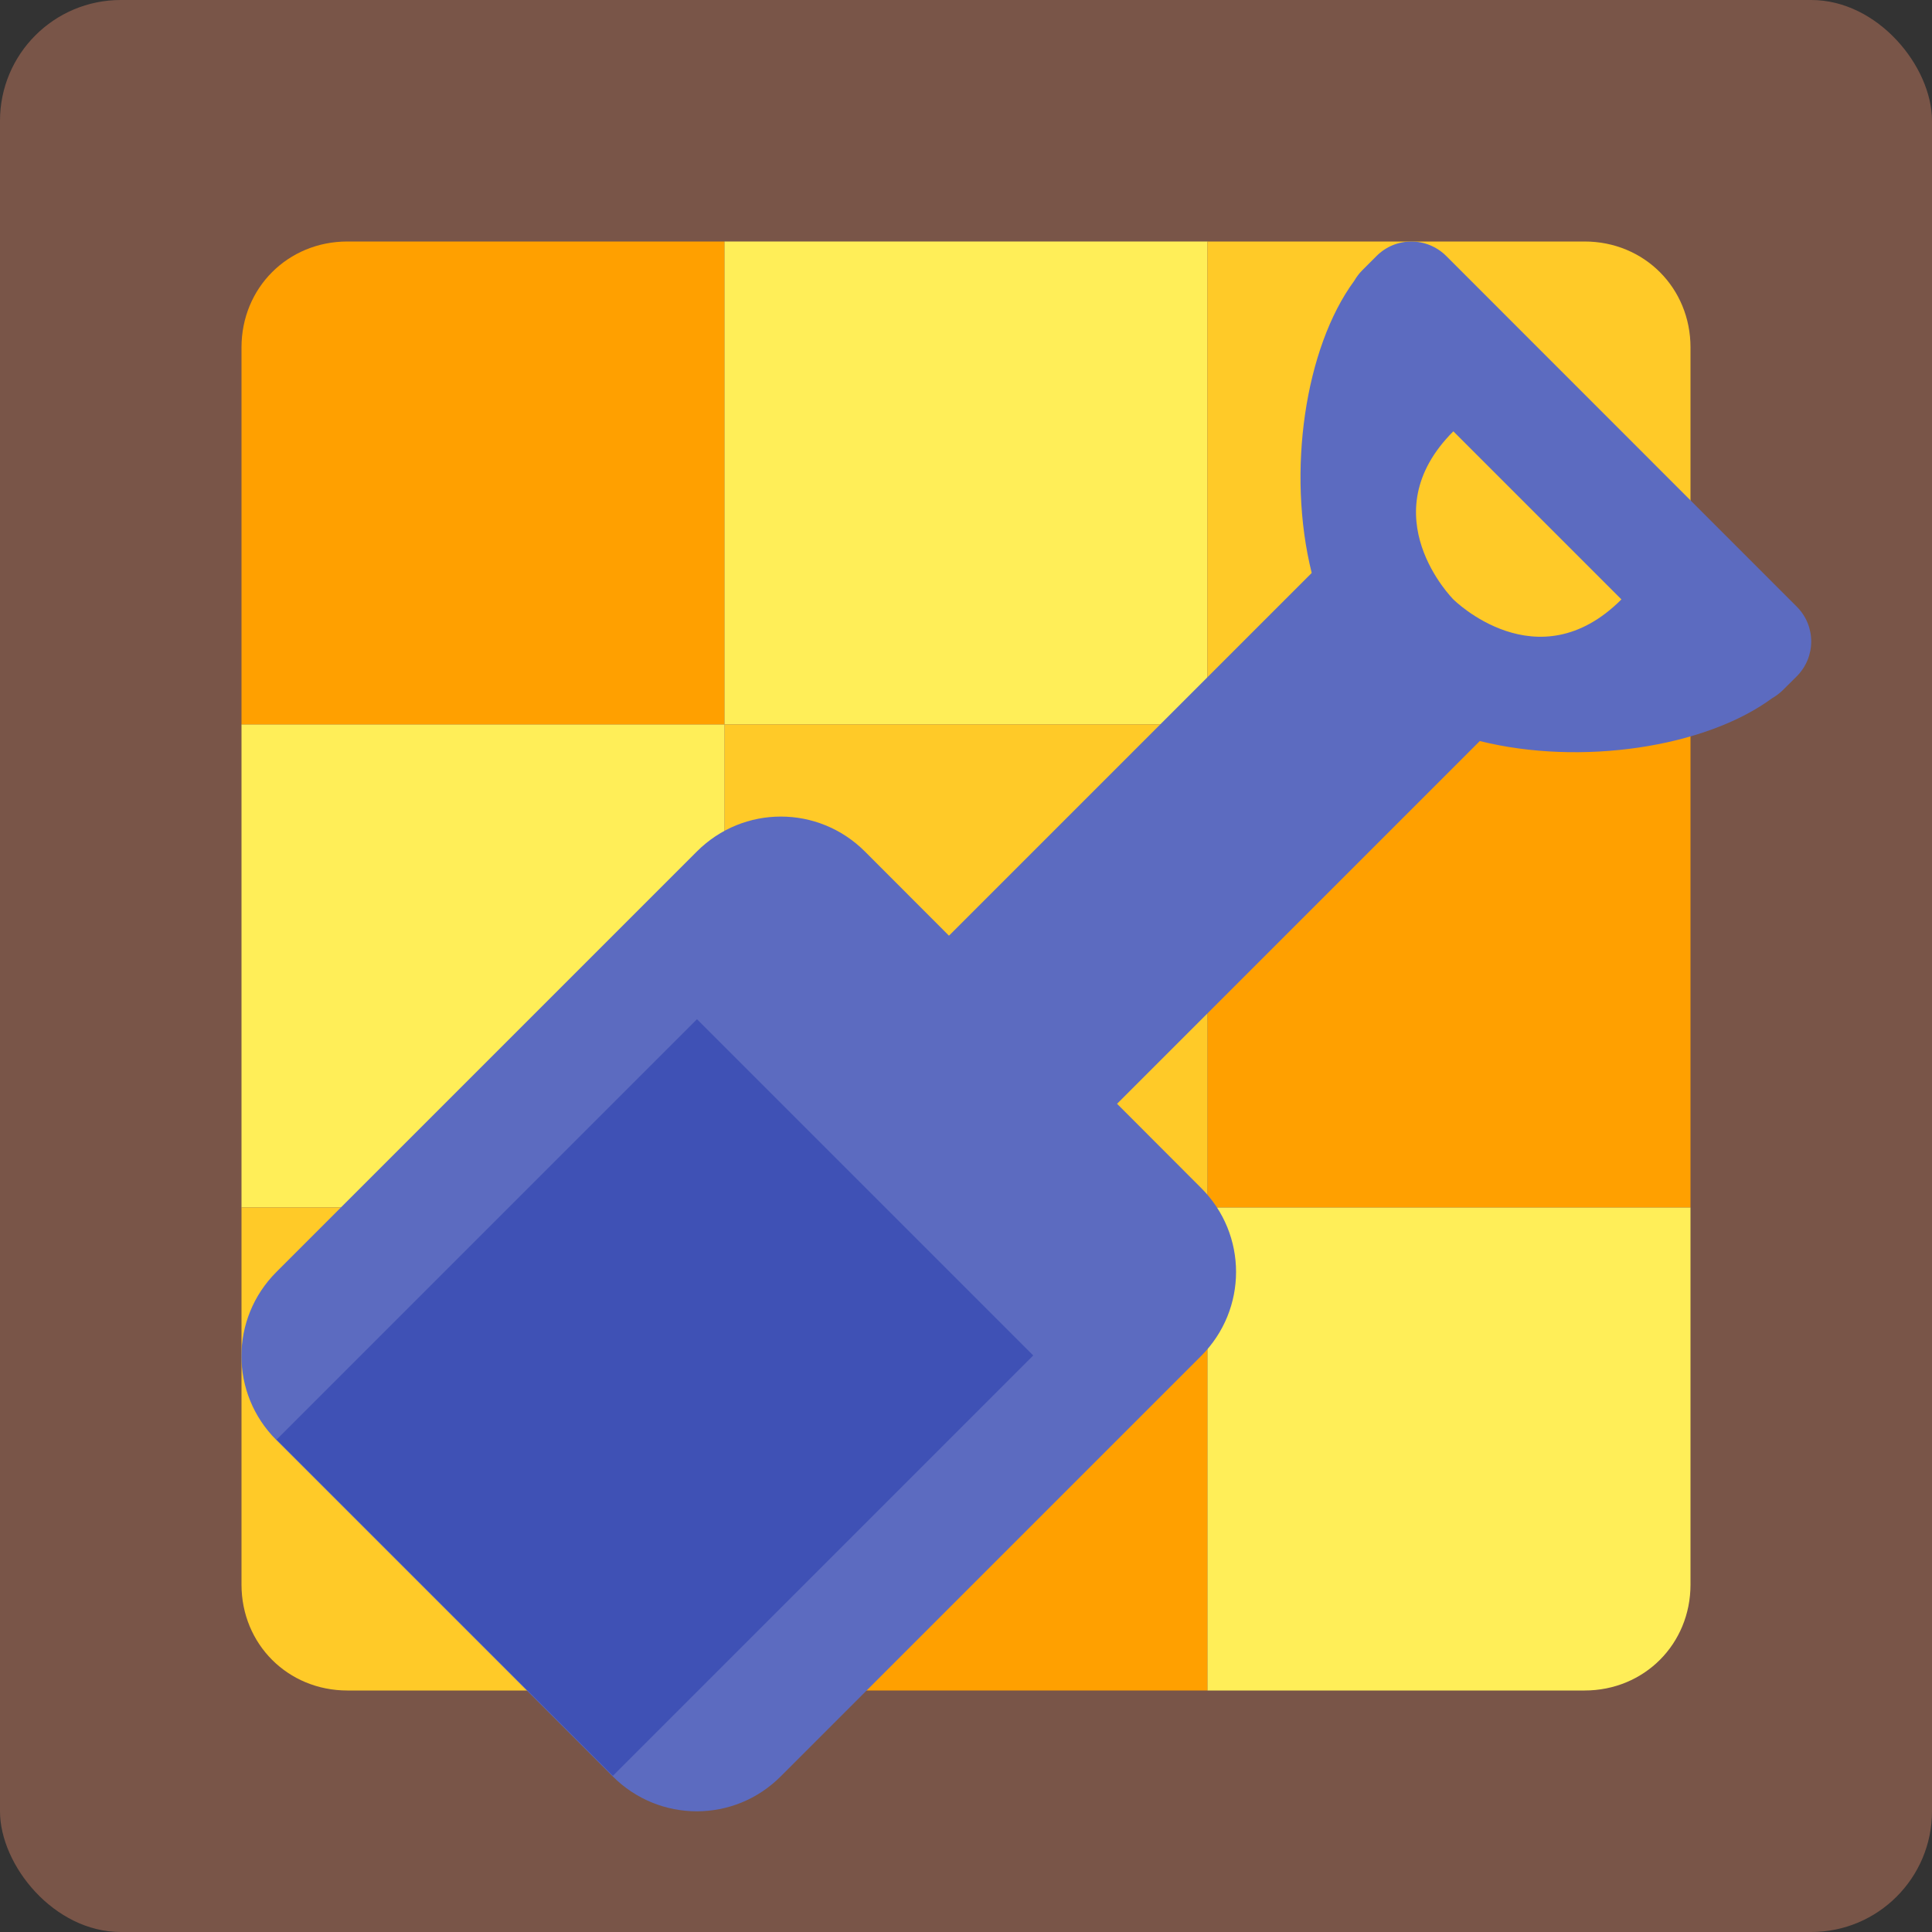
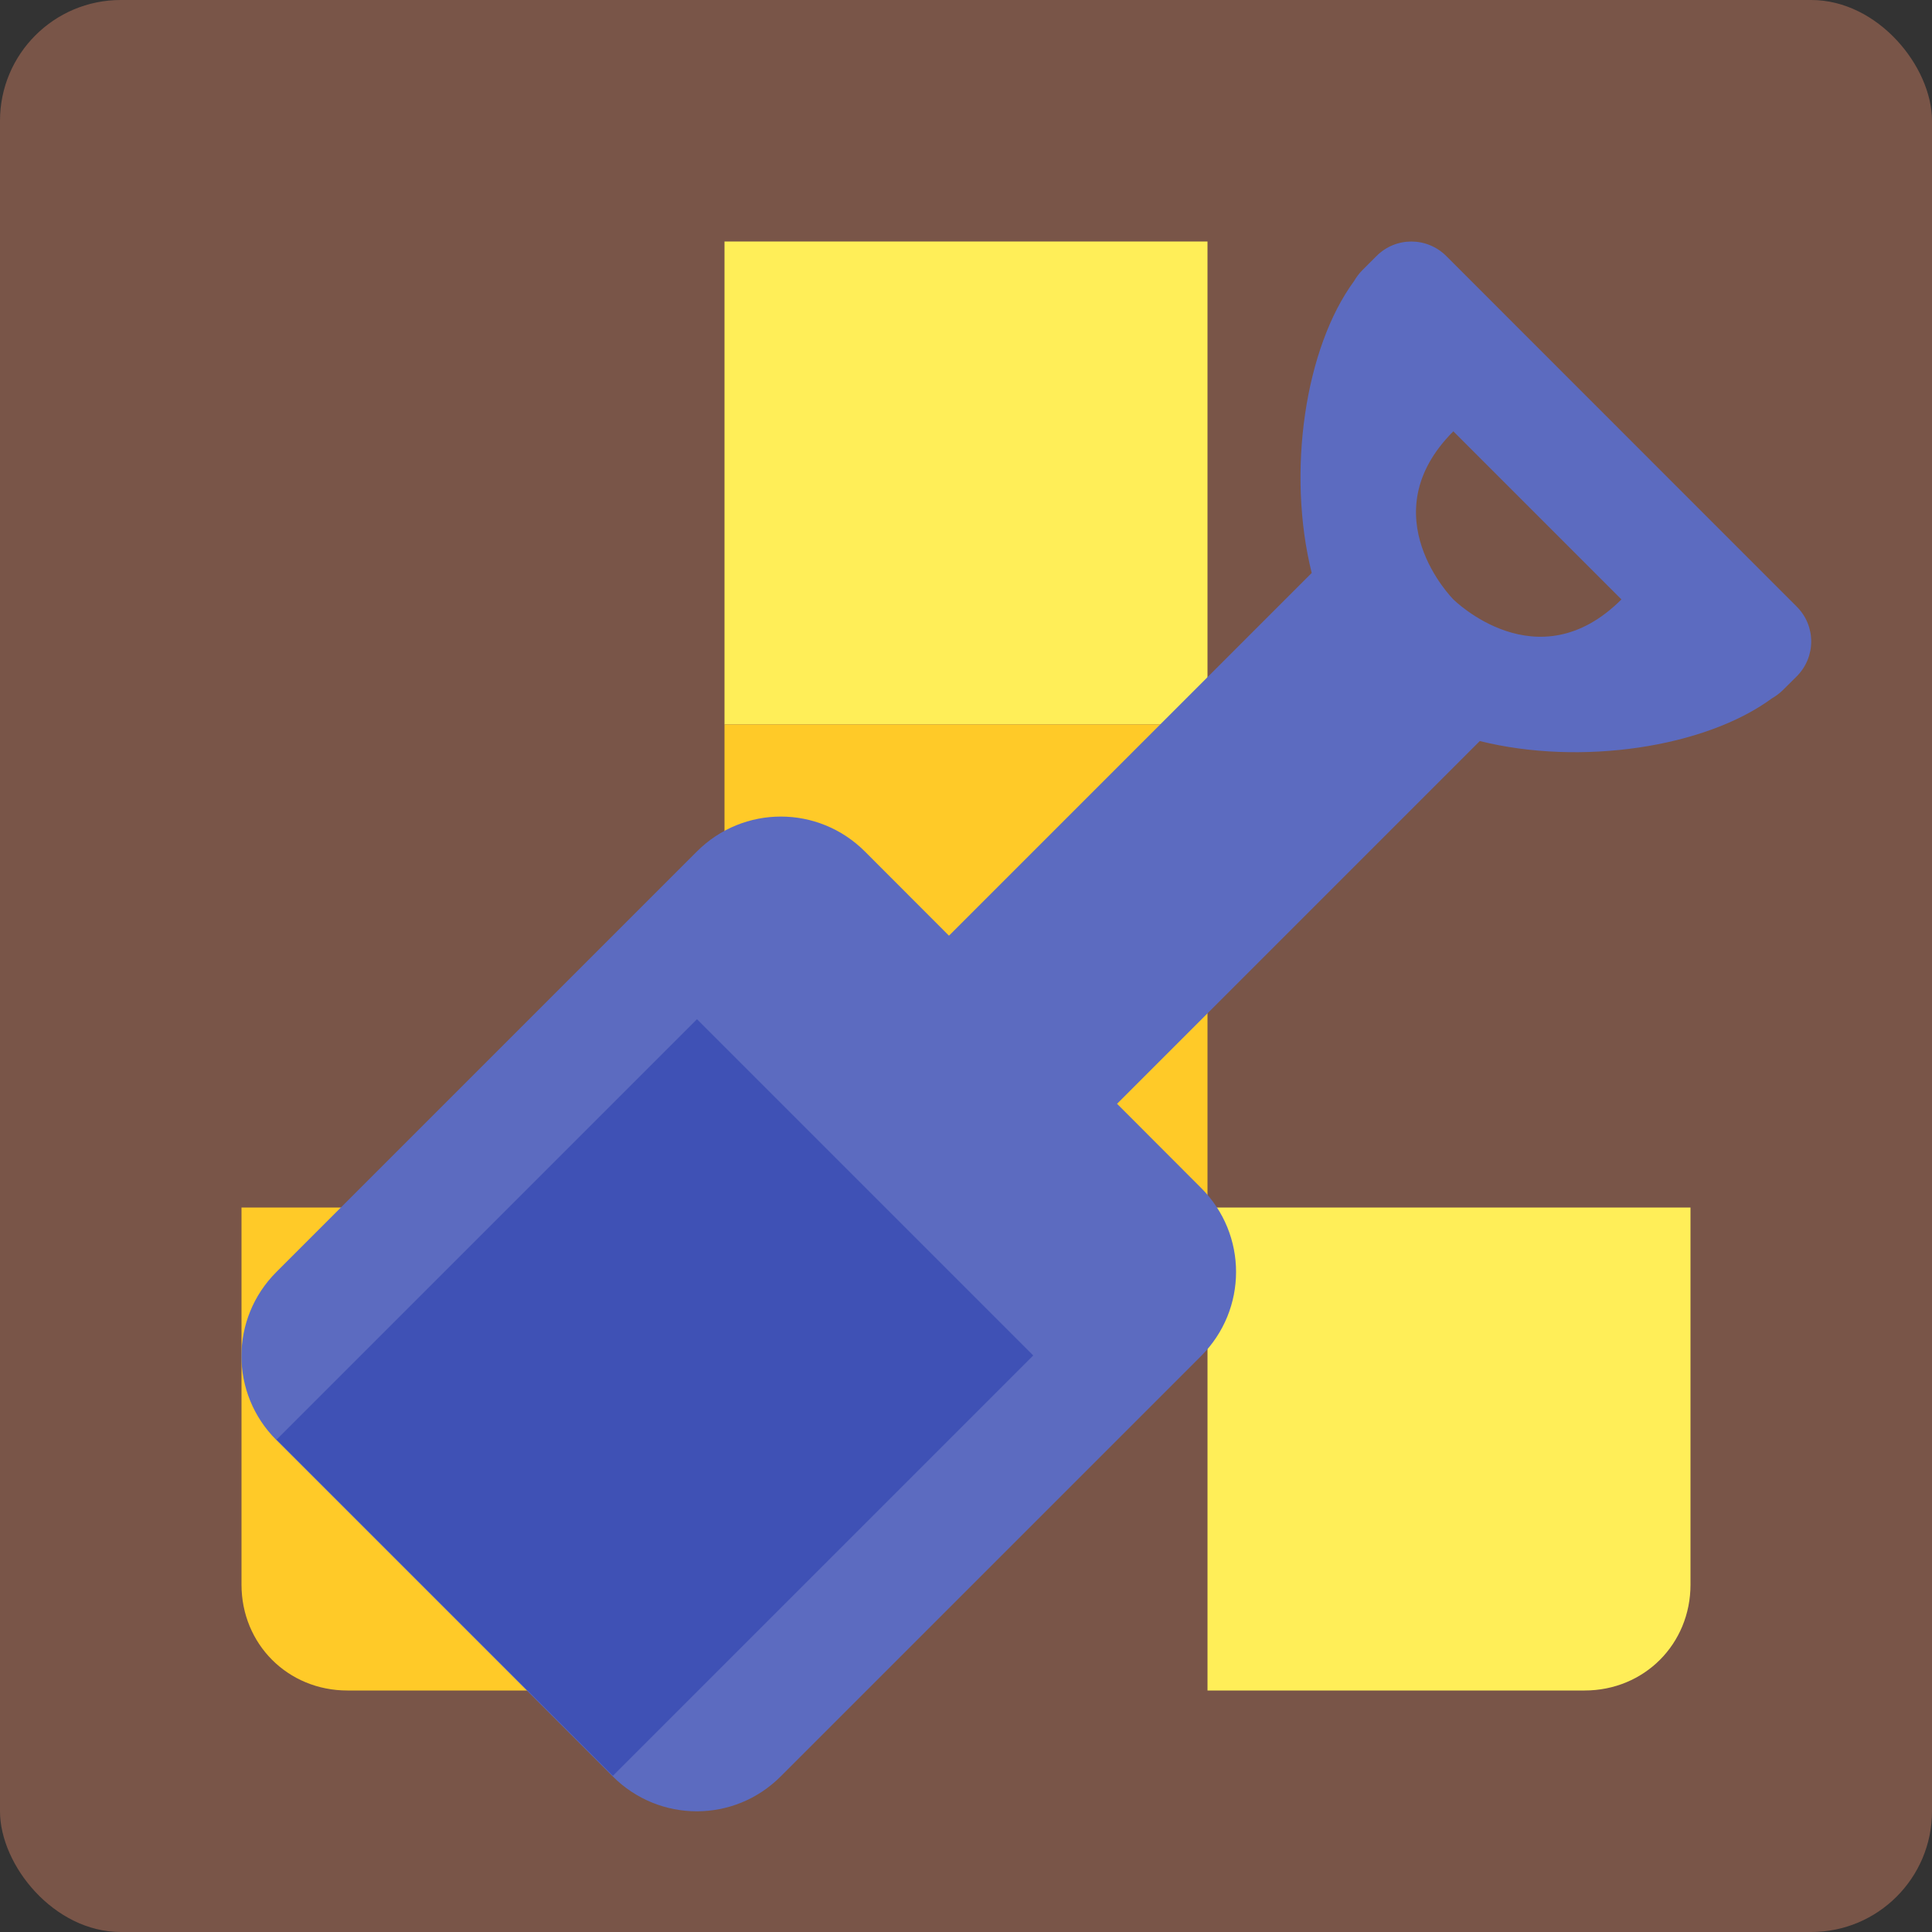
<svg xmlns="http://www.w3.org/2000/svg" width="16" height="16" version="1.1">
  <rect width="100%" height="100%" fill="#333333" stroke="none" />
  <rect style="fill:#795548" width="16" height="16" rx="1" ry="1" />
-   <path style="fill:#ffa000" d="M 6,2 V 6 H 2 V 2.877 c 0,-0.493 0.384,-0.877 0.877,-0.877 z" />
  <rect style="fill:#ffee58" width="4" height="4" x="6" y="2" />
-   <path style="fill:#ffca28" d="m 14,2.877 v 3.123 H 10 V 2 h 3.123 C 13.616,2 14,2.384 14,2.877 Z" />
-   <rect style="fill:#ffa000" width="4" height="4" x="10" y="6" />
  <rect style="fill:#ffca28" width="4" height="4" x="6" y="6" />
-   <rect style="fill:#ffee58" width="4" height="4" x="2" y="6" />
  <path style="fill:#ffca28" d="m 6,10 v 4 H 2.877 C 2.384,14 2,13.616 2,13.123 V 10 Z" />
-   <rect style="fill:#ffa000" width="4" height="4" x="6" y="10" />
  <path style="fill:#ffee58" d="m 14,10 v 3.123 C 14,13.616 13.616,14 13.123,14 H 10 v -4 z" />
  <path style="fill:#5c6bc0" d="m 11.978,2.121 c -0.161,-0.161 -0.419,-0.161 -0.579,-3e-7 l -0.117,0.117 c -0.027,0.027 -0.049,0.057 -0.067,0.088 -0.408,0.554 -0.56,1.584 -0.352,2.419 L 7.859,7.749 7.163,7.052 c -0.386,-0.386 -1.007,-0.386 -1.392,0 L 2.289,10.534 c -0.386,0.386 -0.386,1.007 0,1.392 l 0.131,0.131 2.393,2.393 0.261,0.261 c 0.386,0.386 1.007,0.386 1.392,0 l 3.481,-3.481 c 0.386,-0.386 0.386,-1.007 0,-1.392 L 9.251,9.141 12.255,6.137 c 0.835,0.208 1.866,0.054 2.42,-0.354 0.031,-0.018 0.06,-0.039 0.087,-0.065 L 14.879,5.602 c 0.161,-0.161 0.161,-0.419 -1e-6,-0.579 z m 0.058,1.451 1.392,1.392 c -0.696,0.696 -1.392,0 -1.392,0 0,0 -0.696,-0.696 0,-1.392 z" />
  <rect style="fill:#3f51b5" width="4.923" height="3.938" x="-6.81" y="10.05" transform="rotate(-45)" />
</svg>